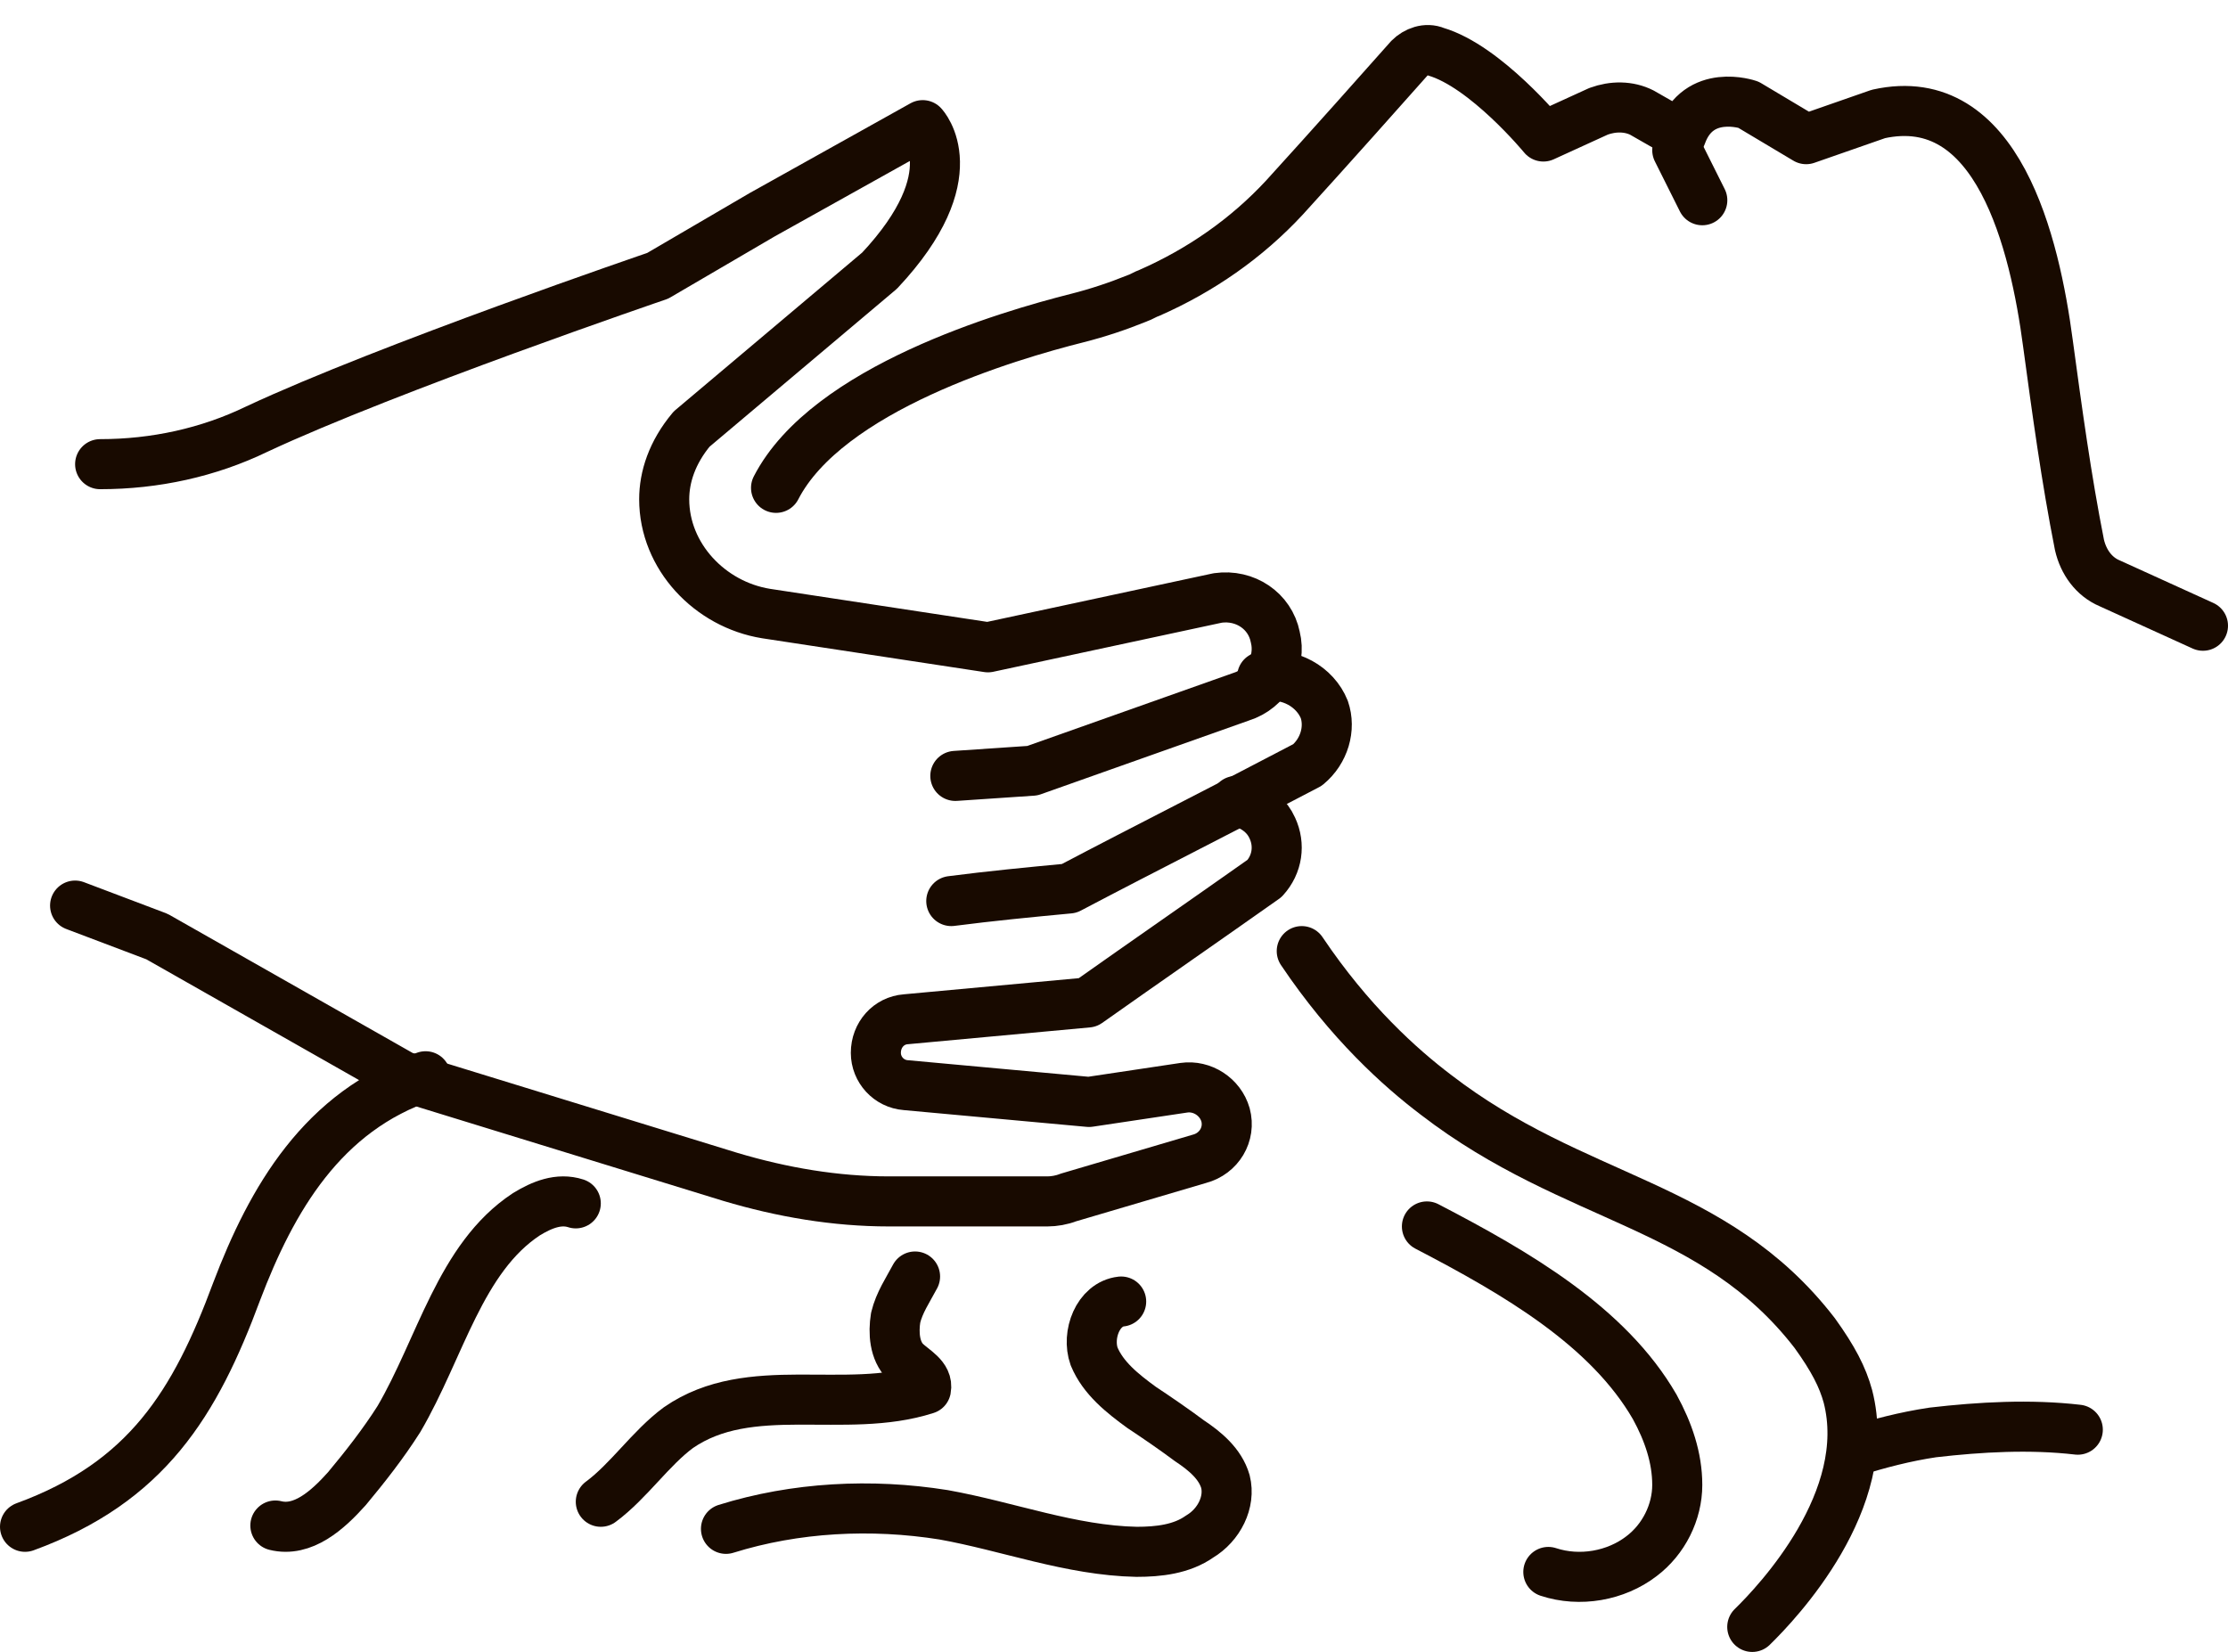
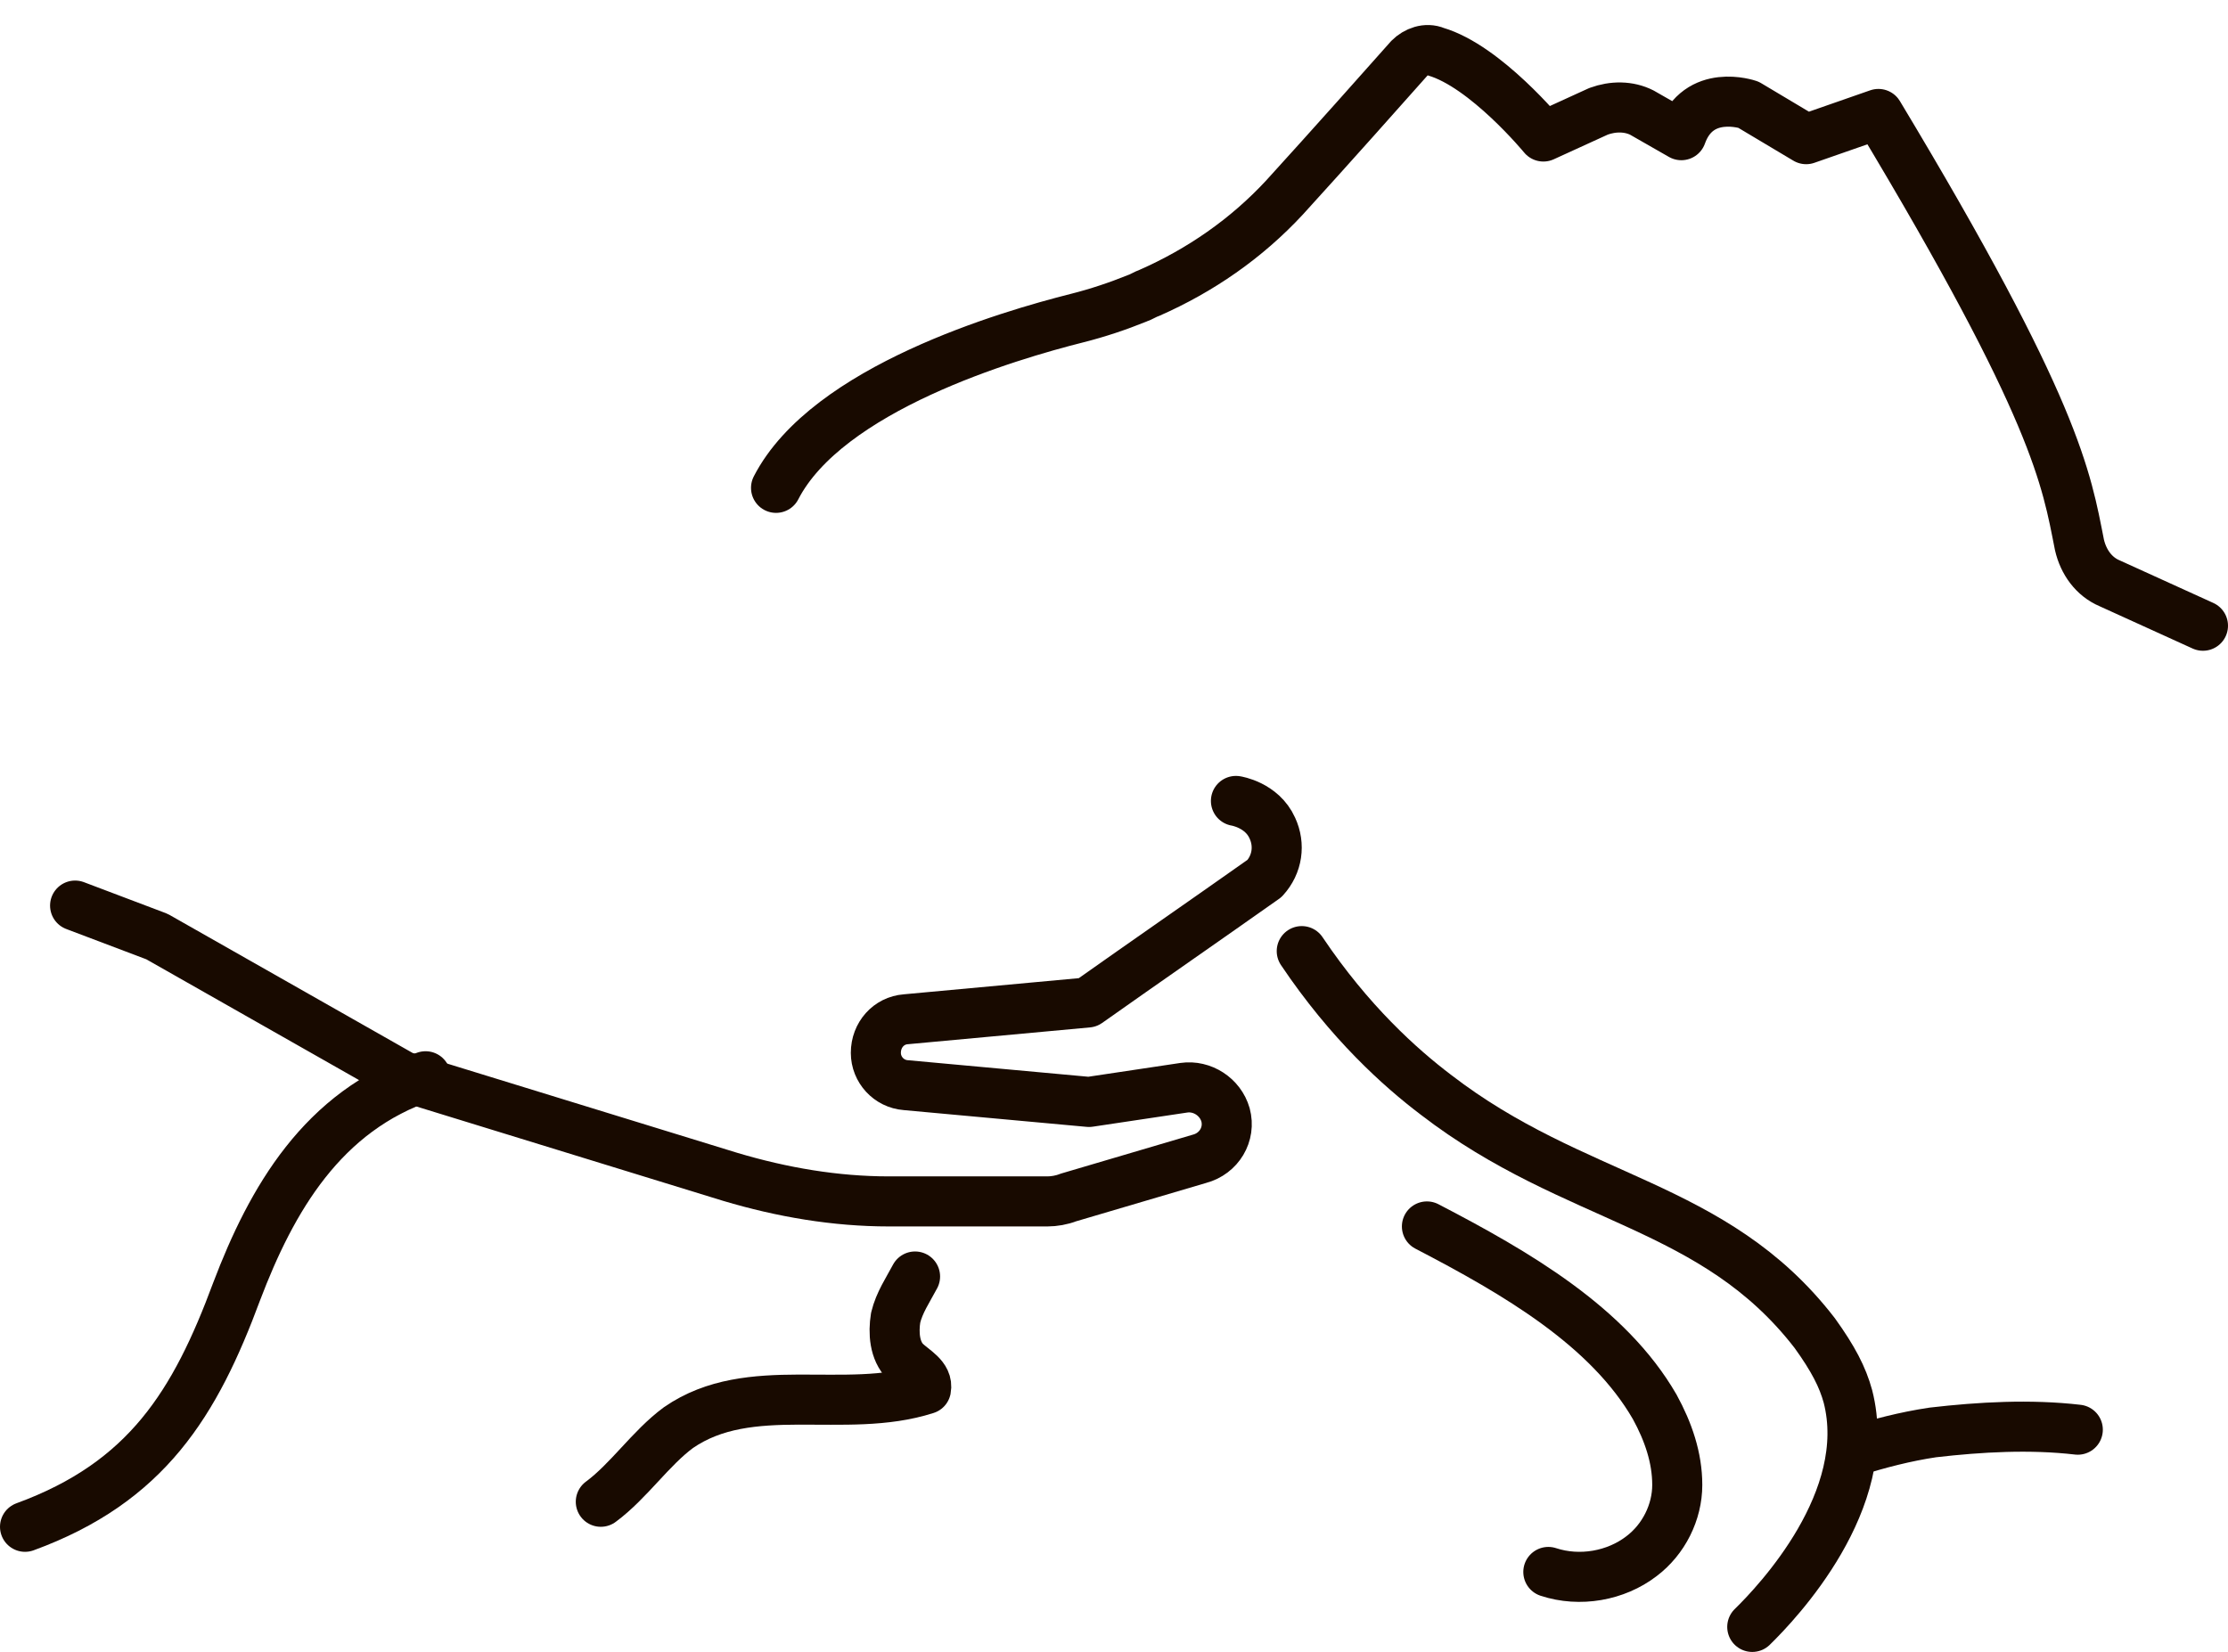
<svg xmlns="http://www.w3.org/2000/svg" width="89" height="66" viewBox="0 0 89 66" fill="none">
-   <path d="M31 19.491C33.047 15.518 40.29 13.399 43.019 12.711C43.859 12.499 44.646 12.234 45.434 11.916C45.591 11.863 45.749 11.757 45.906 11.704C47.953 10.804 49.79 9.532 51.312 7.89C53.097 5.93 55.406 3.335 56.298 2.328C56.561 2.063 56.981 1.904 57.348 2.063C59.343 2.646 61.652 5.454 61.652 5.454L63.856 4.447C64.434 4.235 65.064 4.235 65.588 4.5L67.163 5.401C67.845 3.494 69.84 4.182 69.84 4.182L72.149 5.56L75.036 4.553C79.812 3.494 81.282 9.744 81.807 13.717C82.174 16.419 82.541 19.12 83.066 21.769C83.224 22.457 83.644 23.04 84.273 23.305L88 25" stroke="#180A00" stroke-width="2" stroke-linecap="round" stroke-linejoin="round" />
-   <path d="M67 6L68 8" stroke="#180A00" stroke-width="2" stroke-linecap="round" stroke-linejoin="round" />
-   <path d="M38.162 31L41.24 30.792L49.585 27.834C50.576 27.523 51.202 26.485 50.941 25.447C50.732 24.409 49.741 23.735 48.646 23.89L39.466 25.862L30.6 24.513C28.357 24.15 26.532 22.23 26.532 19.946C26.532 19.064 26.845 18.078 27.627 17.144L35.137 10.812C38.736 6.972 36.858 5 36.858 5L30.443 8.581L26.271 11.02C26.271 11.02 15.474 14.705 10.259 17.144C8.329 18.078 6.191 18.545 4 18.545" stroke="#180A00" stroke-width="2" stroke-linecap="round" stroke-linejoin="round" />
-   <path d="M50.418 27.039C51.504 26.837 52.539 27.442 52.901 28.348C53.16 29.103 52.901 30.009 52.229 30.563C49.072 32.224 45.865 33.835 42.708 35.497C41.104 35.648 39.552 35.799 38 36" stroke="#180A00" stroke-width="2" stroke-linecap="round" stroke-linejoin="round" />
+   <path d="M31 19.491C33.047 15.518 40.29 13.399 43.019 12.711C43.859 12.499 44.646 12.234 45.434 11.916C45.591 11.863 45.749 11.757 45.906 11.704C47.953 10.804 49.79 9.532 51.312 7.89C53.097 5.93 55.406 3.335 56.298 2.328C56.561 2.063 56.981 1.904 57.348 2.063C59.343 2.646 61.652 5.454 61.652 5.454L63.856 4.447C64.434 4.235 65.064 4.235 65.588 4.5L67.163 5.401C67.845 3.494 69.84 4.182 69.84 4.182L72.149 5.56L75.036 4.553C82.174 16.419 82.541 19.12 83.066 21.769C83.224 22.457 83.644 23.04 84.273 23.305L88 25" stroke="#180A00" stroke-width="2" stroke-linecap="round" stroke-linejoin="round" />
  <path d="M49.371 32C49.371 32 50.409 32.155 50.825 33.084C51.136 33.755 51.032 34.529 50.513 35.097C48.176 36.748 45.788 38.4 43.451 40.052L36.181 40.723C35.506 40.774 34.987 41.342 34.987 42.065C34.987 42.736 35.506 43.303 36.181 43.355L43.503 44.026L47.294 43.458C48.021 43.355 48.748 43.819 48.955 44.542C49.163 45.316 48.696 46.09 47.917 46.297L42.672 47.845C42.413 47.948 42.101 48 41.841 48H35.506C33.377 48 31.248 47.639 29.171 47.019L16.086 42.993L6.271 37.419L3 36.181" stroke="#180A00" stroke-width="2" stroke-linecap="round" stroke-linejoin="round" />
  <path d="M74 58C75.053 57.67 76.105 57.395 77.21 57.23C79.105 57.01 81.105 56.9 83 57.12" stroke="#180A00" stroke-width="2" stroke-linecap="round" stroke-linejoin="round" />
  <path d="M17 43C12.88 44.373 10.846 47.932 9.455 51.593C7.796 56.068 5.87 59.22 1 61" stroke="#180A00" stroke-width="2" stroke-linecap="round" stroke-linejoin="round" />
  <path d="M52 38C53.911 40.845 55.928 42.655 57.361 43.741C62.935 48.035 68.456 48.035 72.49 53.259C73.234 54.293 73.605 55.017 73.818 55.793C74.879 59.931 71.004 64.017 69.996 65" stroke="#180A00" stroke-width="2" stroke-linecap="round" stroke-linejoin="round" />
  <path d="M57 49C60.593 50.868 64.246 52.996 66.102 56.213C66.641 57.199 67 58.237 67 59.327C67 60.416 66.461 61.506 65.563 62.181C64.545 62.959 63.108 63.219 61.85 62.804" stroke="#180A00" stroke-width="2" stroke-linecap="round" stroke-linejoin="round" />
-   <path d="M23 48.078C22.325 47.859 21.649 48.132 21.026 48.514C18.377 50.259 17.597 53.859 15.935 56.695C15.312 57.677 14.584 58.604 13.857 59.477C13.078 60.349 12.091 61.222 11 60.949" stroke="#180A00" stroke-width="2" stroke-linecap="round" stroke-linejoin="round" />
-   <path d="M44.786 52C43.861 52.102 43.398 53.327 43.706 54.194C44.066 55.061 44.837 55.673 45.609 56.235C46.226 56.643 46.894 57.102 47.511 57.561C48.128 57.969 48.745 58.48 48.951 59.194C49.157 60.01 48.694 60.929 47.923 61.388C47.203 61.898 46.277 62 45.403 62C42.781 61.949 40.261 60.98 37.69 60.52C34.81 60.061 31.777 60.214 29 61.082" stroke="#180A00" stroke-width="2" stroke-linecap="round" stroke-linejoin="round" />
  <path d="M36.553 51C36.262 51.549 35.923 52.043 35.778 52.646C35.681 53.25 35.729 53.963 36.165 54.402C36.505 54.732 37.086 55.006 36.989 55.5C33.742 56.543 29.962 55.061 27.102 57.037C25.987 57.86 25.115 59.177 24 60" stroke="#180A00" stroke-width="2" stroke-linecap="round" stroke-linejoin="round" />
</svg>